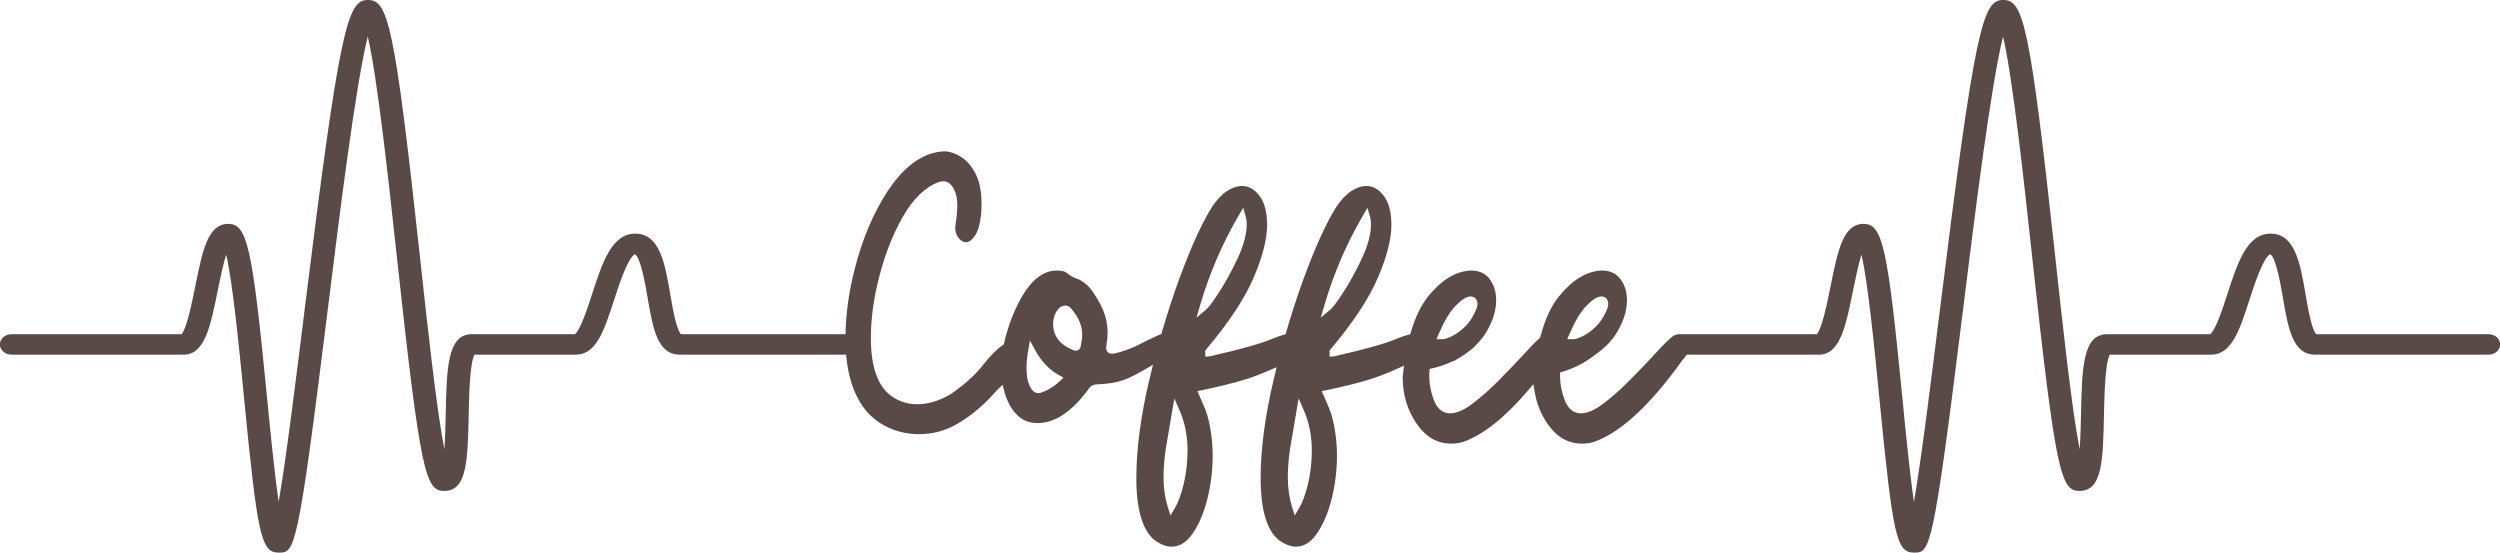
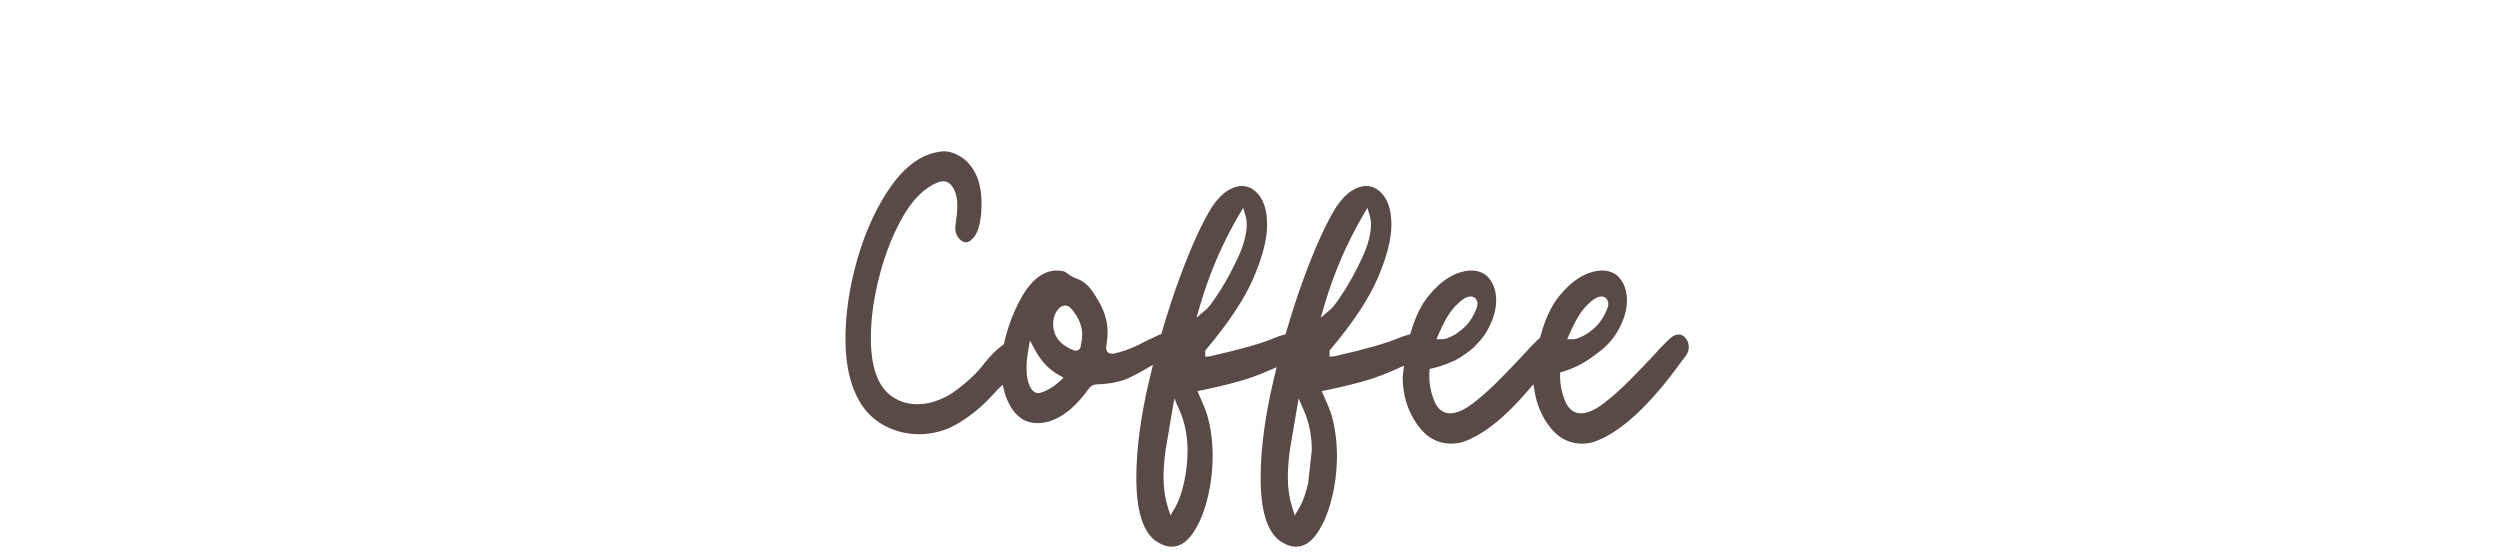
<svg xmlns="http://www.w3.org/2000/svg" fill="#000000" height="103.4" preserveAspectRatio="xMidYMid meet" version="1" viewBox="16.1 198.3 467.8 103.4" width="467.8" zoomAndPan="magnify">
  <g fill="#594a47" id="change1_1">
-     <path d="M 141.531 253.434 C 140.52 247.562 139.566 242.016 134.961 242.016 C 130.559 242.016 128.777 247.512 126.891 253.332 C 126.066 255.871 124.699 260.082 123.668 260.836 L 104.391 260.836 C 99.82 260.836 99.688 267.137 99.5 275.863 C 99.461 277.82 99.406 280.285 99.25 282.379 C 97.762 274.73 96.07 259.16 94.648 246.047 C 89.91 202.414 88.664 198.297 84.934 198.297 C 81.109 198.297 79.668 203.297 73.094 256.316 C 71.453 269.555 69.656 284.039 68.242 292.211 C 67.449 286.75 66.668 278.809 66.039 272.367 C 63.305 244.402 62.359 240.191 58.809 240.191 C 54.996 240.191 54.004 245.109 52.629 251.918 C 52.035 254.852 51.062 259.676 50.09 260.836 L 18.23 260.836 C 17.043 260.836 16.082 261.691 16.082 262.75 C 16.082 263.809 17.043 264.664 18.23 264.664 L 50.473 264.664 C 54.426 264.664 55.5 259.34 56.859 252.594 C 57.254 250.66 57.816 247.875 58.422 245.945 C 59.656 251.215 60.844 263.363 61.758 272.699 C 64.301 298.719 64.969 301.703 68.258 301.703 C 71.254 301.703 71.789 301.703 77.367 256.738 C 79.648 238.34 82.637 214.258 84.918 205.137 C 86.738 213.008 88.789 231.902 90.367 246.418 C 94.766 286.926 95.734 290.164 99.219 290.164 C 103.496 290.164 103.617 284.504 103.801 275.934 C 103.879 272.262 104.008 266.246 104.891 264.664 L 123.844 264.664 C 127.691 264.664 129.16 260.133 131.023 254.395 C 131.863 251.789 133.605 246.422 134.926 245.867 C 136.012 246.637 136.836 251.418 137.281 254.016 C 138.262 259.73 139.109 264.664 143.301 264.664 L 176.289 264.664 L 176.289 260.836 L 143.52 260.836 C 142.648 259.945 141.953 255.891 141.531 253.434 Z M 483.918 262.75 C 483.918 263.809 482.953 264.664 481.77 264.664 L 449.297 264.664 C 445.105 264.664 444.258 259.73 443.277 254.016 C 442.828 251.418 442.008 246.637 440.922 245.867 C 439.602 246.422 437.859 251.789 437.02 254.395 C 435.156 260.133 433.688 264.664 429.84 264.664 L 410.887 264.664 C 410.004 266.246 409.875 272.262 409.797 275.934 C 409.613 284.504 409.492 290.164 405.211 290.164 C 401.73 290.164 400.762 286.926 396.363 246.418 C 394.785 231.902 392.734 213.008 390.914 205.137 C 388.633 214.258 385.645 238.34 383.363 256.738 C 377.785 301.703 377.246 301.703 374.254 301.703 C 370.965 301.703 370.297 298.719 367.754 272.699 C 366.84 263.363 365.648 251.215 364.418 245.945 C 363.812 247.875 363.246 250.66 362.855 252.594 C 361.496 259.34 360.422 264.664 356.469 264.664 L 330.555 264.664 C 329.363 264.664 328.402 263.809 328.402 262.75 C 328.402 261.691 329.363 260.836 330.555 260.836 L 356.086 260.836 C 357.059 259.676 358.031 254.852 358.625 251.918 C 360 245.109 360.992 240.191 364.805 240.191 C 368.355 240.191 369.301 244.402 372.035 272.367 C 372.664 278.809 373.441 286.75 374.238 292.211 C 375.648 284.039 377.445 269.555 379.09 256.316 C 385.664 203.297 387.105 198.297 390.934 198.297 C 394.66 198.297 395.906 202.414 400.645 246.047 C 402.066 259.16 403.758 274.727 405.242 282.379 C 405.402 280.285 405.453 277.82 405.496 275.863 C 405.684 267.137 405.816 260.836 410.387 260.836 L 429.664 260.836 C 430.695 260.082 432.062 255.871 432.887 253.332 C 434.773 247.512 436.555 242.016 440.957 242.016 C 445.562 242.016 446.516 247.562 447.527 253.434 C 447.949 255.891 448.645 259.945 449.52 260.836 L 481.77 260.836 C 482.953 260.836 483.918 261.691 483.918 262.75" fill="inherit" />
-     <path d="M 309.797 260.766 C 310.84 258.355 311.863 256.645 312.93 255.539 C 314.098 254.336 315 253.777 315.773 253.777 C 316.336 253.777 316.965 254.113 317.051 255.129 C 317.051 255.391 316.984 255.691 316.836 256.09 C 316.281 257.48 315.562 258.605 314.695 259.434 C 313.852 260.238 313.031 260.832 312.266 261.199 C 311.207 261.711 310.773 261.773 310.461 261.773 L 309.359 261.773 Z M 285.32 260.766 C 286.363 258.355 287.391 256.645 288.457 255.539 C 289.621 254.336 290.523 253.777 291.301 253.777 C 291.859 253.777 292.488 254.113 292.578 255.129 C 292.578 255.391 292.512 255.691 292.359 256.09 C 291.809 257.48 291.086 258.605 290.223 259.434 C 289.375 260.238 288.559 260.832 287.793 261.199 C 286.73 261.711 286.301 261.773 285.984 261.773 L 284.887 261.773 Z M 263.234 257.758 L 263.918 255.43 C 265.66 249.48 268.086 243.828 271.133 238.633 L 271.977 237.184 L 272.445 238.797 C 272.574 239.238 272.645 239.711 272.645 240.195 C 272.645 242.055 272.078 244.203 270.969 246.582 C 269.895 248.883 268.758 250.969 267.602 252.777 C 266.012 255.258 265.402 255.906 265.078 256.184 Z M 260.883 288.719 C 260.426 290.695 259.855 292.258 259.195 293.371 L 258.371 294.754 L 257.887 293.215 C 257.352 291.516 257.078 289.641 257.078 287.645 C 257.078 286.02 257.211 284.27 257.473 282.418 L 259.098 272.855 L 260.066 275.066 C 261.062 277.336 261.566 279.848 261.566 282.539 C 261.566 284.684 261.34 286.766 260.883 288.719 Z M 239.98 257.758 L 240.66 255.43 C 242.402 249.48 244.832 243.828 247.875 238.633 L 248.723 237.184 L 249.191 238.797 C 249.32 239.238 249.387 239.711 249.387 240.195 C 249.387 242.055 248.824 244.203 247.711 246.582 C 246.637 248.883 245.504 250.969 244.344 252.777 C 242.758 255.258 242.145 255.906 241.824 256.184 Z M 237.629 288.719 C 237.172 290.695 236.602 292.258 235.938 293.371 L 235.113 294.754 L 234.629 293.215 C 234.094 291.516 233.82 289.641 233.82 287.645 C 233.82 286.02 233.953 284.27 234.219 282.418 L 235.844 272.855 L 236.812 275.066 C 237.809 277.336 238.312 279.848 238.312 282.539 C 238.312 284.684 238.082 286.766 237.629 288.719 Z M 218.375 262.676 C 218.371 262.766 218.359 262.883 218.344 263.02 C 218.285 263.555 217.898 263.914 217.379 263.914 L 217.277 263.914 L 216.887 263.801 C 214.418 262.801 213.164 261.156 213.164 258.91 C 213.164 258.02 213.371 257.242 213.777 256.598 C 214.25 255.855 214.809 255.477 215.438 255.477 C 215.715 255.477 216.113 255.562 216.48 255.977 C 217.887 257.578 218.598 259.223 218.598 260.863 C 218.598 261.52 218.523 262.129 218.375 262.676 Z M 214.383 269.645 C 213.273 270.684 212.043 271.414 210.727 271.824 L 210.617 271.855 L 210.348 271.855 C 209.379 271.855 208.883 270.754 208.719 270.395 C 208.355 269.598 208.184 268.523 208.184 267.102 C 208.184 266.227 208.277 265.211 208.469 264.082 L 208.82 262.016 L 209.816 263.859 C 210.93 265.91 212.414 267.469 214.238 268.484 L 215.105 268.969 Z M 331.516 261.562 C 331.152 261.105 330.727 260.891 330.172 260.891 C 329.859 260.891 329.496 261.008 329.141 261.207 C 328.668 261.531 327.637 262.438 325.387 264.945 C 324.02 266.418 322.523 267.969 320.938 269.562 C 319.328 271.18 317.738 272.59 316.215 273.754 C 314.551 275.023 313.141 275.641 311.898 275.641 C 310.938 275.641 309.625 275.191 308.84 273.055 C 308.297 271.574 308.02 270.121 308.02 268.738 C 308.02 268.52 308.023 268.258 308.035 267.984 C 311.188 267.137 313.41 265.629 314.547 264.703 C 316.312 263.508 317.691 262.105 318.645 260.52 C 319.898 258.441 320.535 256.414 320.535 254.5 C 320.535 252.883 320.121 251.562 319.273 250.465 C 318.473 249.426 317.324 248.922 315.805 248.918 C 313.008 249.035 310.328 250.652 307.836 253.723 C 306.359 255.547 305.184 258.09 304.336 261.289 L 304.277 261.508 L 304.109 261.652 C 303.371 262.297 302.297 263.402 300.91 264.945 C 299.547 266.414 298.051 267.969 296.465 269.562 C 294.855 271.18 293.266 272.59 291.738 273.754 C 290.078 275.023 288.664 275.641 287.426 275.641 C 286.461 275.641 285.148 275.191 284.367 273.055 C 283.82 271.574 283.547 270.121 283.547 268.738 C 283.547 268.348 283.547 267.824 283.621 267.328 C 285.203 267.016 286.582 266.527 287.746 265.984 C 287.914 265.93 288.102 265.859 288.305 265.77 C 289.055 265.371 289.738 264.934 290.379 264.477 C 290.977 264.062 291.434 263.688 291.734 263.418 C 291.75 263.402 291.766 263.391 291.781 263.375 C 292.047 263.137 292.191 262.984 292.191 262.984 L 292.152 262.992 C 292.945 262.223 293.637 261.406 294.172 260.52 C 295.426 258.441 296.062 256.414 296.062 254.5 C 296.062 252.883 295.648 251.562 294.801 250.465 C 293.996 249.426 292.852 248.922 291.328 248.918 C 288.535 249.035 285.852 250.652 283.363 253.723 C 282.02 255.379 280.922 257.641 280.098 260.453 L 279.98 260.848 L 279.578 260.949 C 279.023 261.09 278.383 261.305 277.691 261.59 C 275.555 262.527 271.543 263.664 265.77 264.969 L 264.887 265.043 L 264.887 263.875 L 265.059 263.672 C 269.234 258.75 272.215 254.254 273.914 250.305 C 275.602 246.383 276.457 243.043 276.457 240.383 C 276.457 237.996 275.969 236.152 275.004 234.902 C 274.066 233.691 273.004 233.102 271.754 233.102 C 270.867 233.102 269.938 233.414 268.988 234.027 C 268.008 234.66 267.055 235.664 266.16 236.988 C 264.316 239.914 262.277 244.375 260.109 250.242 C 258.953 253.379 257.824 256.816 256.766 260.465 L 256.648 260.859 L 256.254 260.965 C 255.727 261.102 255.109 261.312 254.438 261.59 C 252.297 262.527 248.285 263.664 242.512 264.969 L 241.629 265.043 L 241.629 263.875 L 241.801 263.672 C 245.98 258.75 248.961 254.254 250.656 250.305 C 252.348 246.383 253.199 243.043 253.199 240.383 C 253.199 237.996 252.711 236.152 251.746 234.902 C 250.812 233.691 249.75 233.102 248.496 233.102 C 247.609 233.102 246.68 233.414 245.734 234.027 C 244.75 234.66 243.797 235.664 242.906 236.988 C 241.059 239.914 239.023 244.375 236.855 250.242 C 235.691 253.391 234.562 256.832 233.508 260.473 L 233.406 260.824 L 233.062 260.949 L 232.883 261.004 L 230.516 262.125 C 228.395 263.289 226.367 264.078 224.504 264.469 L 224.43 264.484 L 224.133 264.484 C 223.512 264.484 223.078 264.059 223.082 263.363 L 223.203 262.359 C 223.305 261.863 223.355 261.254 223.355 260.547 C 223.355 258.664 222.871 256.832 221.922 255.098 C 220.953 253.336 220.125 252.152 219.457 251.582 C 218.793 251.016 218.203 250.648 217.711 250.492 C 217.035 250.277 216.344 249.887 215.633 249.312 C 215.461 249.164 215 248.922 213.836 248.922 C 211.113 248.922 208.707 250.969 206.664 255.023 C 205.805 256.656 205.051 258.594 204.422 260.777 C 204.262 261.332 204.125 261.887 204.008 262.441 L 203.945 262.723 L 203.711 262.887 C 202.711 263.578 201.555 264.727 200.297 266.27 C 198.926 268.129 196.879 270.027 194.164 271.941 C 191.992 273.266 189.836 273.938 187.754 273.938 C 185.863 273.938 184.172 273.379 182.719 272.273 C 180.289 270.414 179.055 266.812 179.055 261.555 C 179.055 257.855 179.613 253.871 180.715 249.715 C 181.812 245.559 183.301 241.852 185.137 238.695 C 187.02 235.457 189.211 233.34 191.684 232.387 C 192.02 232.277 192.328 232.227 192.625 232.227 C 193.18 232.227 193.973 232.48 194.598 233.688 C 195.016 234.504 195.23 235.484 195.23 236.602 C 195.23 237.598 195.152 238.594 195 239.551 C 194.895 240.227 194.844 240.762 194.84 241.086 C 194.902 241.891 195.145 242.508 195.59 242.977 C 196.004 243.418 196.426 243.633 196.891 243.633 C 197.383 243.633 197.914 243.254 198.469 242.504 C 199.086 241.672 199.508 240.191 199.711 238.156 L 199.766 236.414 C 199.766 234.145 199.391 232.262 198.656 230.82 C 197.922 229.391 196.996 228.32 195.898 227.641 C 194.805 226.957 193.723 226.613 192.723 226.613 C 189.199 226.809 185.953 228.895 183.074 232.805 C 180.367 236.543 178.207 241.113 176.648 246.387 C 175.09 251.672 174.301 256.82 174.301 261.684 C 174.301 267.051 175.41 271.34 177.598 274.434 C 179.262 276.758 181.641 278.34 184.656 279.129 C 185.809 279.406 186.941 279.547 188.027 279.547 C 190.551 279.547 192.906 278.934 195.035 277.719 C 197.219 276.477 199.27 274.879 201.133 272.961 C 201.551 272.531 201.949 272.094 202.352 271.652 L 202.785 271.176 L 203.719 270.316 L 204.047 271.605 C 204.102 271.816 204.156 272.031 204.215 272.215 C 205.477 275.75 207.445 277.469 210.234 277.469 C 213.52 277.469 216.75 275.301 219.852 271.008 C 220.348 270.359 220.945 270.223 221.336 270.223 C 221.34 270.223 221.34 270.223 221.34 270.223 C 223.645 270.141 225.559 269.781 227.031 269.145 C 227.98 268.742 229.105 268.156 230.383 267.41 L 231.848 266.555 L 231.449 268.203 L 231.148 269.41 C 229.543 276.211 228.73 282.391 228.73 287.77 C 228.73 293.68 229.906 297.605 232.191 299.402 C 233.312 300.195 234.367 300.594 235.316 300.594 C 236.781 300.594 238.039 299.836 239.16 298.281 C 240.359 296.617 241.309 294.438 241.984 291.812 C 242.664 289.152 243.012 286.371 243.012 283.547 C 243.012 280.895 242.668 278.332 241.992 275.945 C 241.742 275.133 241.25 273.91 240.527 272.312 L 240.16 271.488 L 241.043 271.309 C 243.852 270.727 246.422 270.098 248.684 269.434 C 250.156 269.004 251.832 268.379 253.664 267.582 L 254.992 267.004 L 254.652 268.414 L 254.406 269.41 C 252.801 276.211 251.988 282.391 251.988 287.77 C 251.988 293.68 253.16 297.605 255.445 299.402 C 256.57 300.195 257.625 300.594 258.574 300.594 C 260.039 300.594 261.297 299.836 262.418 298.281 C 263.613 296.617 264.562 294.438 265.238 291.812 C 265.922 289.152 266.27 286.371 266.27 283.547 C 266.27 280.895 265.926 278.332 265.25 275.945 C 264.996 275.133 264.508 273.91 263.785 272.312 L 263.414 271.488 L 264.301 271.309 C 267.109 270.727 269.68 270.098 271.938 269.434 C 273.594 268.949 275.52 268.215 277.656 267.246 L 278.809 266.727 L 278.672 267.984 C 278.672 267.984 278.582 268.738 278.566 268.863 C 278.566 272.145 279.457 275.09 281.207 277.621 C 282.926 280.105 285.051 281.312 287.703 281.312 C 288.371 281.312 289.074 281.215 289.742 281.035 C 293.5 279.773 297.633 276.523 302.023 271.371 L 303.027 270.195 L 303.289 271.719 C 303.656 273.871 304.461 275.859 305.684 277.621 C 307.398 280.105 309.523 281.312 312.176 281.312 C 312.848 281.312 313.547 281.215 314.219 281.035 C 319.18 279.371 324.738 274.285 330.766 265.902 L 331.562 264.875 C 331.926 264.328 332.109 263.781 332.109 263.258 C 332.109 262.621 331.914 262.066 331.516 261.562" fill="inherit" />
+     <path d="M 309.797 260.766 C 310.84 258.355 311.863 256.645 312.93 255.539 C 314.098 254.336 315 253.777 315.773 253.777 C 316.336 253.777 316.965 254.113 317.051 255.129 C 317.051 255.391 316.984 255.691 316.836 256.09 C 316.281 257.48 315.562 258.605 314.695 259.434 C 313.852 260.238 313.031 260.832 312.266 261.199 C 311.207 261.711 310.773 261.773 310.461 261.773 L 309.359 261.773 Z M 285.32 260.766 C 286.363 258.355 287.391 256.645 288.457 255.539 C 289.621 254.336 290.523 253.777 291.301 253.777 C 291.859 253.777 292.488 254.113 292.578 255.129 C 292.578 255.391 292.512 255.691 292.359 256.09 C 291.809 257.48 291.086 258.605 290.223 259.434 C 289.375 260.238 288.559 260.832 287.793 261.199 C 286.73 261.711 286.301 261.773 285.984 261.773 L 284.887 261.773 Z M 263.234 257.758 L 263.918 255.43 C 265.66 249.48 268.086 243.828 271.133 238.633 L 271.977 237.184 L 272.445 238.797 C 272.574 239.238 272.645 239.711 272.645 240.195 C 272.645 242.055 272.078 244.203 270.969 246.582 C 269.895 248.883 268.758 250.969 267.602 252.777 C 266.012 255.258 265.402 255.906 265.078 256.184 Z M 260.883 288.719 C 260.426 290.695 259.855 292.258 259.195 293.371 L 258.371 294.754 L 257.887 293.215 C 257.352 291.516 257.078 289.641 257.078 287.645 C 257.078 286.02 257.211 284.27 257.473 282.418 L 259.098 272.855 L 260.066 275.066 C 261.062 277.336 261.566 279.848 261.566 282.539 Z M 239.98 257.758 L 240.66 255.43 C 242.402 249.48 244.832 243.828 247.875 238.633 L 248.723 237.184 L 249.191 238.797 C 249.32 239.238 249.387 239.711 249.387 240.195 C 249.387 242.055 248.824 244.203 247.711 246.582 C 246.637 248.883 245.504 250.969 244.344 252.777 C 242.758 255.258 242.145 255.906 241.824 256.184 Z M 237.629 288.719 C 237.172 290.695 236.602 292.258 235.938 293.371 L 235.113 294.754 L 234.629 293.215 C 234.094 291.516 233.82 289.641 233.82 287.645 C 233.82 286.02 233.953 284.27 234.219 282.418 L 235.844 272.855 L 236.812 275.066 C 237.809 277.336 238.312 279.848 238.312 282.539 C 238.312 284.684 238.082 286.766 237.629 288.719 Z M 218.375 262.676 C 218.371 262.766 218.359 262.883 218.344 263.02 C 218.285 263.555 217.898 263.914 217.379 263.914 L 217.277 263.914 L 216.887 263.801 C 214.418 262.801 213.164 261.156 213.164 258.91 C 213.164 258.02 213.371 257.242 213.777 256.598 C 214.25 255.855 214.809 255.477 215.438 255.477 C 215.715 255.477 216.113 255.562 216.48 255.977 C 217.887 257.578 218.598 259.223 218.598 260.863 C 218.598 261.52 218.523 262.129 218.375 262.676 Z M 214.383 269.645 C 213.273 270.684 212.043 271.414 210.727 271.824 L 210.617 271.855 L 210.348 271.855 C 209.379 271.855 208.883 270.754 208.719 270.395 C 208.355 269.598 208.184 268.523 208.184 267.102 C 208.184 266.227 208.277 265.211 208.469 264.082 L 208.82 262.016 L 209.816 263.859 C 210.93 265.91 212.414 267.469 214.238 268.484 L 215.105 268.969 Z M 331.516 261.562 C 331.152 261.105 330.727 260.891 330.172 260.891 C 329.859 260.891 329.496 261.008 329.141 261.207 C 328.668 261.531 327.637 262.438 325.387 264.945 C 324.02 266.418 322.523 267.969 320.938 269.562 C 319.328 271.18 317.738 272.59 316.215 273.754 C 314.551 275.023 313.141 275.641 311.898 275.641 C 310.938 275.641 309.625 275.191 308.84 273.055 C 308.297 271.574 308.02 270.121 308.02 268.738 C 308.02 268.52 308.023 268.258 308.035 267.984 C 311.188 267.137 313.41 265.629 314.547 264.703 C 316.312 263.508 317.691 262.105 318.645 260.52 C 319.898 258.441 320.535 256.414 320.535 254.5 C 320.535 252.883 320.121 251.562 319.273 250.465 C 318.473 249.426 317.324 248.922 315.805 248.918 C 313.008 249.035 310.328 250.652 307.836 253.723 C 306.359 255.547 305.184 258.09 304.336 261.289 L 304.277 261.508 L 304.109 261.652 C 303.371 262.297 302.297 263.402 300.91 264.945 C 299.547 266.414 298.051 267.969 296.465 269.562 C 294.855 271.18 293.266 272.59 291.738 273.754 C 290.078 275.023 288.664 275.641 287.426 275.641 C 286.461 275.641 285.148 275.191 284.367 273.055 C 283.82 271.574 283.547 270.121 283.547 268.738 C 283.547 268.348 283.547 267.824 283.621 267.328 C 285.203 267.016 286.582 266.527 287.746 265.984 C 287.914 265.93 288.102 265.859 288.305 265.77 C 289.055 265.371 289.738 264.934 290.379 264.477 C 290.977 264.062 291.434 263.688 291.734 263.418 C 291.75 263.402 291.766 263.391 291.781 263.375 C 292.047 263.137 292.191 262.984 292.191 262.984 L 292.152 262.992 C 292.945 262.223 293.637 261.406 294.172 260.52 C 295.426 258.441 296.062 256.414 296.062 254.5 C 296.062 252.883 295.648 251.562 294.801 250.465 C 293.996 249.426 292.852 248.922 291.328 248.918 C 288.535 249.035 285.852 250.652 283.363 253.723 C 282.02 255.379 280.922 257.641 280.098 260.453 L 279.98 260.848 L 279.578 260.949 C 279.023 261.09 278.383 261.305 277.691 261.59 C 275.555 262.527 271.543 263.664 265.77 264.969 L 264.887 265.043 L 264.887 263.875 L 265.059 263.672 C 269.234 258.75 272.215 254.254 273.914 250.305 C 275.602 246.383 276.457 243.043 276.457 240.383 C 276.457 237.996 275.969 236.152 275.004 234.902 C 274.066 233.691 273.004 233.102 271.754 233.102 C 270.867 233.102 269.938 233.414 268.988 234.027 C 268.008 234.66 267.055 235.664 266.16 236.988 C 264.316 239.914 262.277 244.375 260.109 250.242 C 258.953 253.379 257.824 256.816 256.766 260.465 L 256.648 260.859 L 256.254 260.965 C 255.727 261.102 255.109 261.312 254.438 261.59 C 252.297 262.527 248.285 263.664 242.512 264.969 L 241.629 265.043 L 241.629 263.875 L 241.801 263.672 C 245.98 258.75 248.961 254.254 250.656 250.305 C 252.348 246.383 253.199 243.043 253.199 240.383 C 253.199 237.996 252.711 236.152 251.746 234.902 C 250.812 233.691 249.75 233.102 248.496 233.102 C 247.609 233.102 246.68 233.414 245.734 234.027 C 244.75 234.66 243.797 235.664 242.906 236.988 C 241.059 239.914 239.023 244.375 236.855 250.242 C 235.691 253.391 234.562 256.832 233.508 260.473 L 233.406 260.824 L 233.062 260.949 L 232.883 261.004 L 230.516 262.125 C 228.395 263.289 226.367 264.078 224.504 264.469 L 224.43 264.484 L 224.133 264.484 C 223.512 264.484 223.078 264.059 223.082 263.363 L 223.203 262.359 C 223.305 261.863 223.355 261.254 223.355 260.547 C 223.355 258.664 222.871 256.832 221.922 255.098 C 220.953 253.336 220.125 252.152 219.457 251.582 C 218.793 251.016 218.203 250.648 217.711 250.492 C 217.035 250.277 216.344 249.887 215.633 249.312 C 215.461 249.164 215 248.922 213.836 248.922 C 211.113 248.922 208.707 250.969 206.664 255.023 C 205.805 256.656 205.051 258.594 204.422 260.777 C 204.262 261.332 204.125 261.887 204.008 262.441 L 203.945 262.723 L 203.711 262.887 C 202.711 263.578 201.555 264.727 200.297 266.27 C 198.926 268.129 196.879 270.027 194.164 271.941 C 191.992 273.266 189.836 273.938 187.754 273.938 C 185.863 273.938 184.172 273.379 182.719 272.273 C 180.289 270.414 179.055 266.812 179.055 261.555 C 179.055 257.855 179.613 253.871 180.715 249.715 C 181.812 245.559 183.301 241.852 185.137 238.695 C 187.02 235.457 189.211 233.34 191.684 232.387 C 192.02 232.277 192.328 232.227 192.625 232.227 C 193.18 232.227 193.973 232.48 194.598 233.688 C 195.016 234.504 195.23 235.484 195.23 236.602 C 195.23 237.598 195.152 238.594 195 239.551 C 194.895 240.227 194.844 240.762 194.84 241.086 C 194.902 241.891 195.145 242.508 195.59 242.977 C 196.004 243.418 196.426 243.633 196.891 243.633 C 197.383 243.633 197.914 243.254 198.469 242.504 C 199.086 241.672 199.508 240.191 199.711 238.156 L 199.766 236.414 C 199.766 234.145 199.391 232.262 198.656 230.82 C 197.922 229.391 196.996 228.32 195.898 227.641 C 194.805 226.957 193.723 226.613 192.723 226.613 C 189.199 226.809 185.953 228.895 183.074 232.805 C 180.367 236.543 178.207 241.113 176.648 246.387 C 175.09 251.672 174.301 256.82 174.301 261.684 C 174.301 267.051 175.41 271.34 177.598 274.434 C 179.262 276.758 181.641 278.34 184.656 279.129 C 185.809 279.406 186.941 279.547 188.027 279.547 C 190.551 279.547 192.906 278.934 195.035 277.719 C 197.219 276.477 199.27 274.879 201.133 272.961 C 201.551 272.531 201.949 272.094 202.352 271.652 L 202.785 271.176 L 203.719 270.316 L 204.047 271.605 C 204.102 271.816 204.156 272.031 204.215 272.215 C 205.477 275.75 207.445 277.469 210.234 277.469 C 213.52 277.469 216.75 275.301 219.852 271.008 C 220.348 270.359 220.945 270.223 221.336 270.223 C 221.34 270.223 221.34 270.223 221.34 270.223 C 223.645 270.141 225.559 269.781 227.031 269.145 C 227.98 268.742 229.105 268.156 230.383 267.41 L 231.848 266.555 L 231.449 268.203 L 231.148 269.41 C 229.543 276.211 228.73 282.391 228.73 287.77 C 228.73 293.68 229.906 297.605 232.191 299.402 C 233.312 300.195 234.367 300.594 235.316 300.594 C 236.781 300.594 238.039 299.836 239.16 298.281 C 240.359 296.617 241.309 294.438 241.984 291.812 C 242.664 289.152 243.012 286.371 243.012 283.547 C 243.012 280.895 242.668 278.332 241.992 275.945 C 241.742 275.133 241.25 273.91 240.527 272.312 L 240.16 271.488 L 241.043 271.309 C 243.852 270.727 246.422 270.098 248.684 269.434 C 250.156 269.004 251.832 268.379 253.664 267.582 L 254.992 267.004 L 254.652 268.414 L 254.406 269.41 C 252.801 276.211 251.988 282.391 251.988 287.77 C 251.988 293.68 253.16 297.605 255.445 299.402 C 256.57 300.195 257.625 300.594 258.574 300.594 C 260.039 300.594 261.297 299.836 262.418 298.281 C 263.613 296.617 264.562 294.438 265.238 291.812 C 265.922 289.152 266.27 286.371 266.27 283.547 C 266.27 280.895 265.926 278.332 265.25 275.945 C 264.996 275.133 264.508 273.91 263.785 272.312 L 263.414 271.488 L 264.301 271.309 C 267.109 270.727 269.68 270.098 271.938 269.434 C 273.594 268.949 275.52 268.215 277.656 267.246 L 278.809 266.727 L 278.672 267.984 C 278.672 267.984 278.582 268.738 278.566 268.863 C 278.566 272.145 279.457 275.09 281.207 277.621 C 282.926 280.105 285.051 281.312 287.703 281.312 C 288.371 281.312 289.074 281.215 289.742 281.035 C 293.5 279.773 297.633 276.523 302.023 271.371 L 303.027 270.195 L 303.289 271.719 C 303.656 273.871 304.461 275.859 305.684 277.621 C 307.398 280.105 309.523 281.312 312.176 281.312 C 312.848 281.312 313.547 281.215 314.219 281.035 C 319.18 279.371 324.738 274.285 330.766 265.902 L 331.562 264.875 C 331.926 264.328 332.109 263.781 332.109 263.258 C 332.109 262.621 331.914 262.066 331.516 261.562" fill="inherit" />
  </g>
</svg>